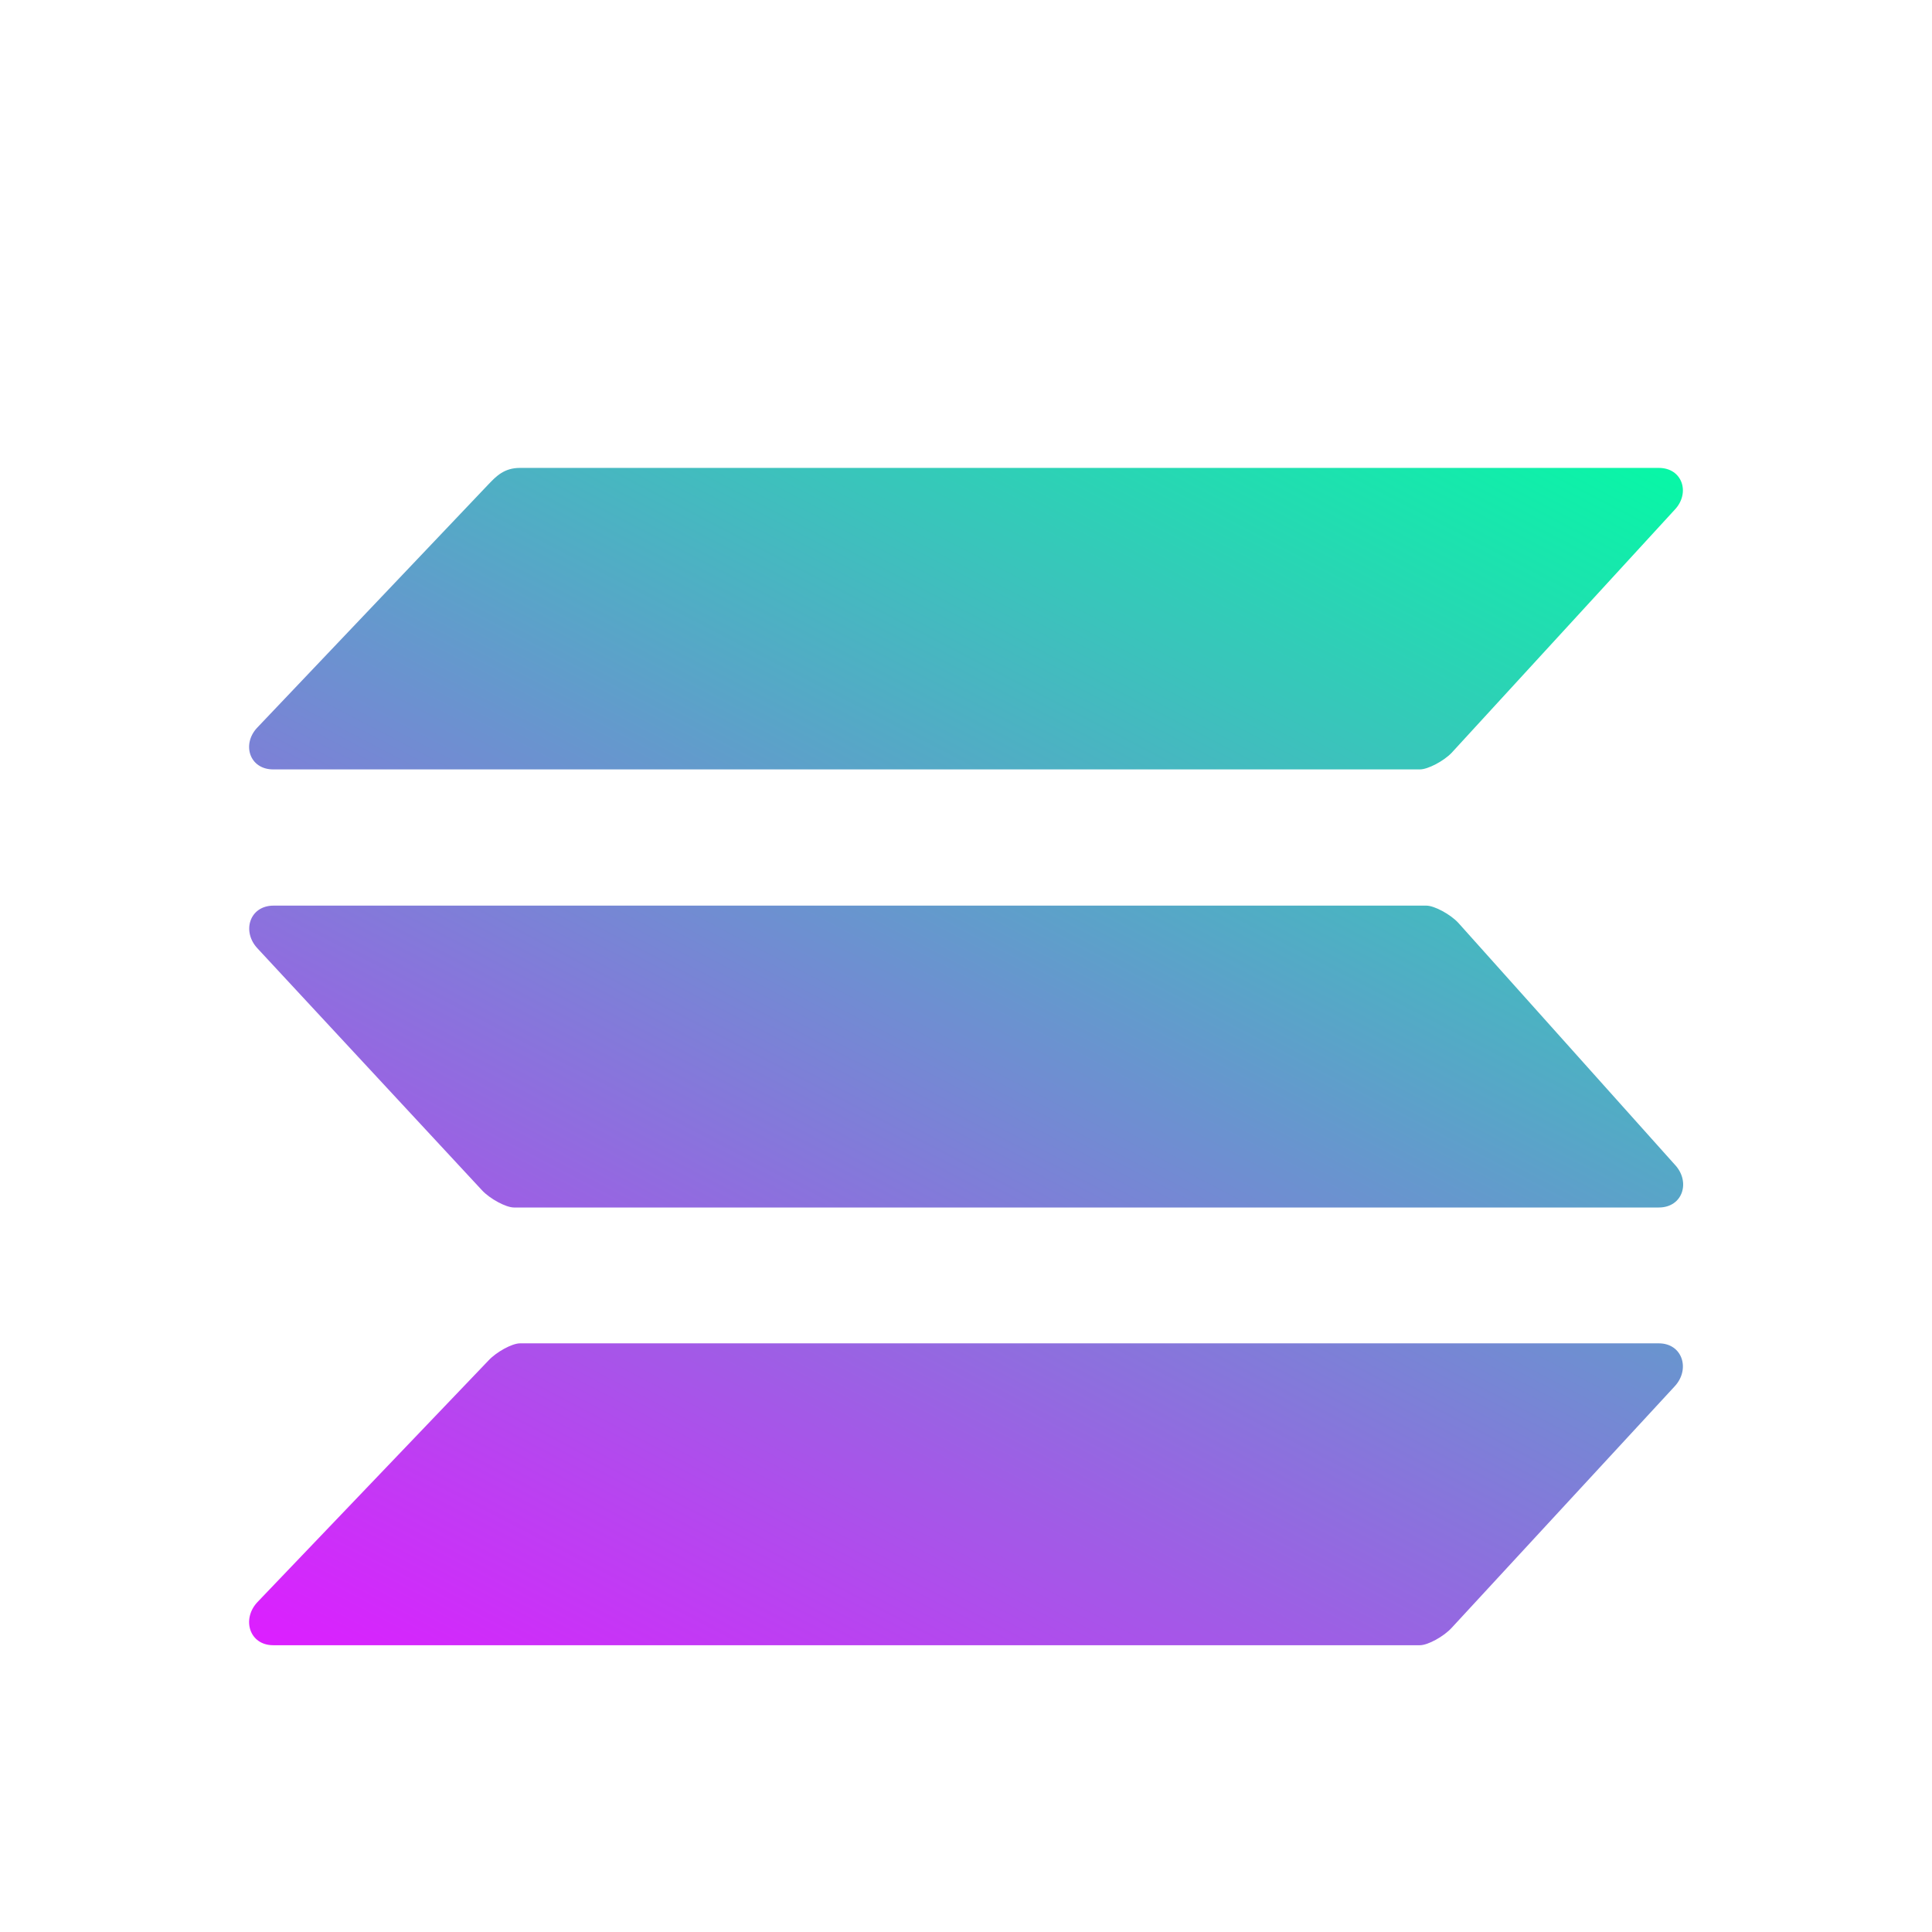
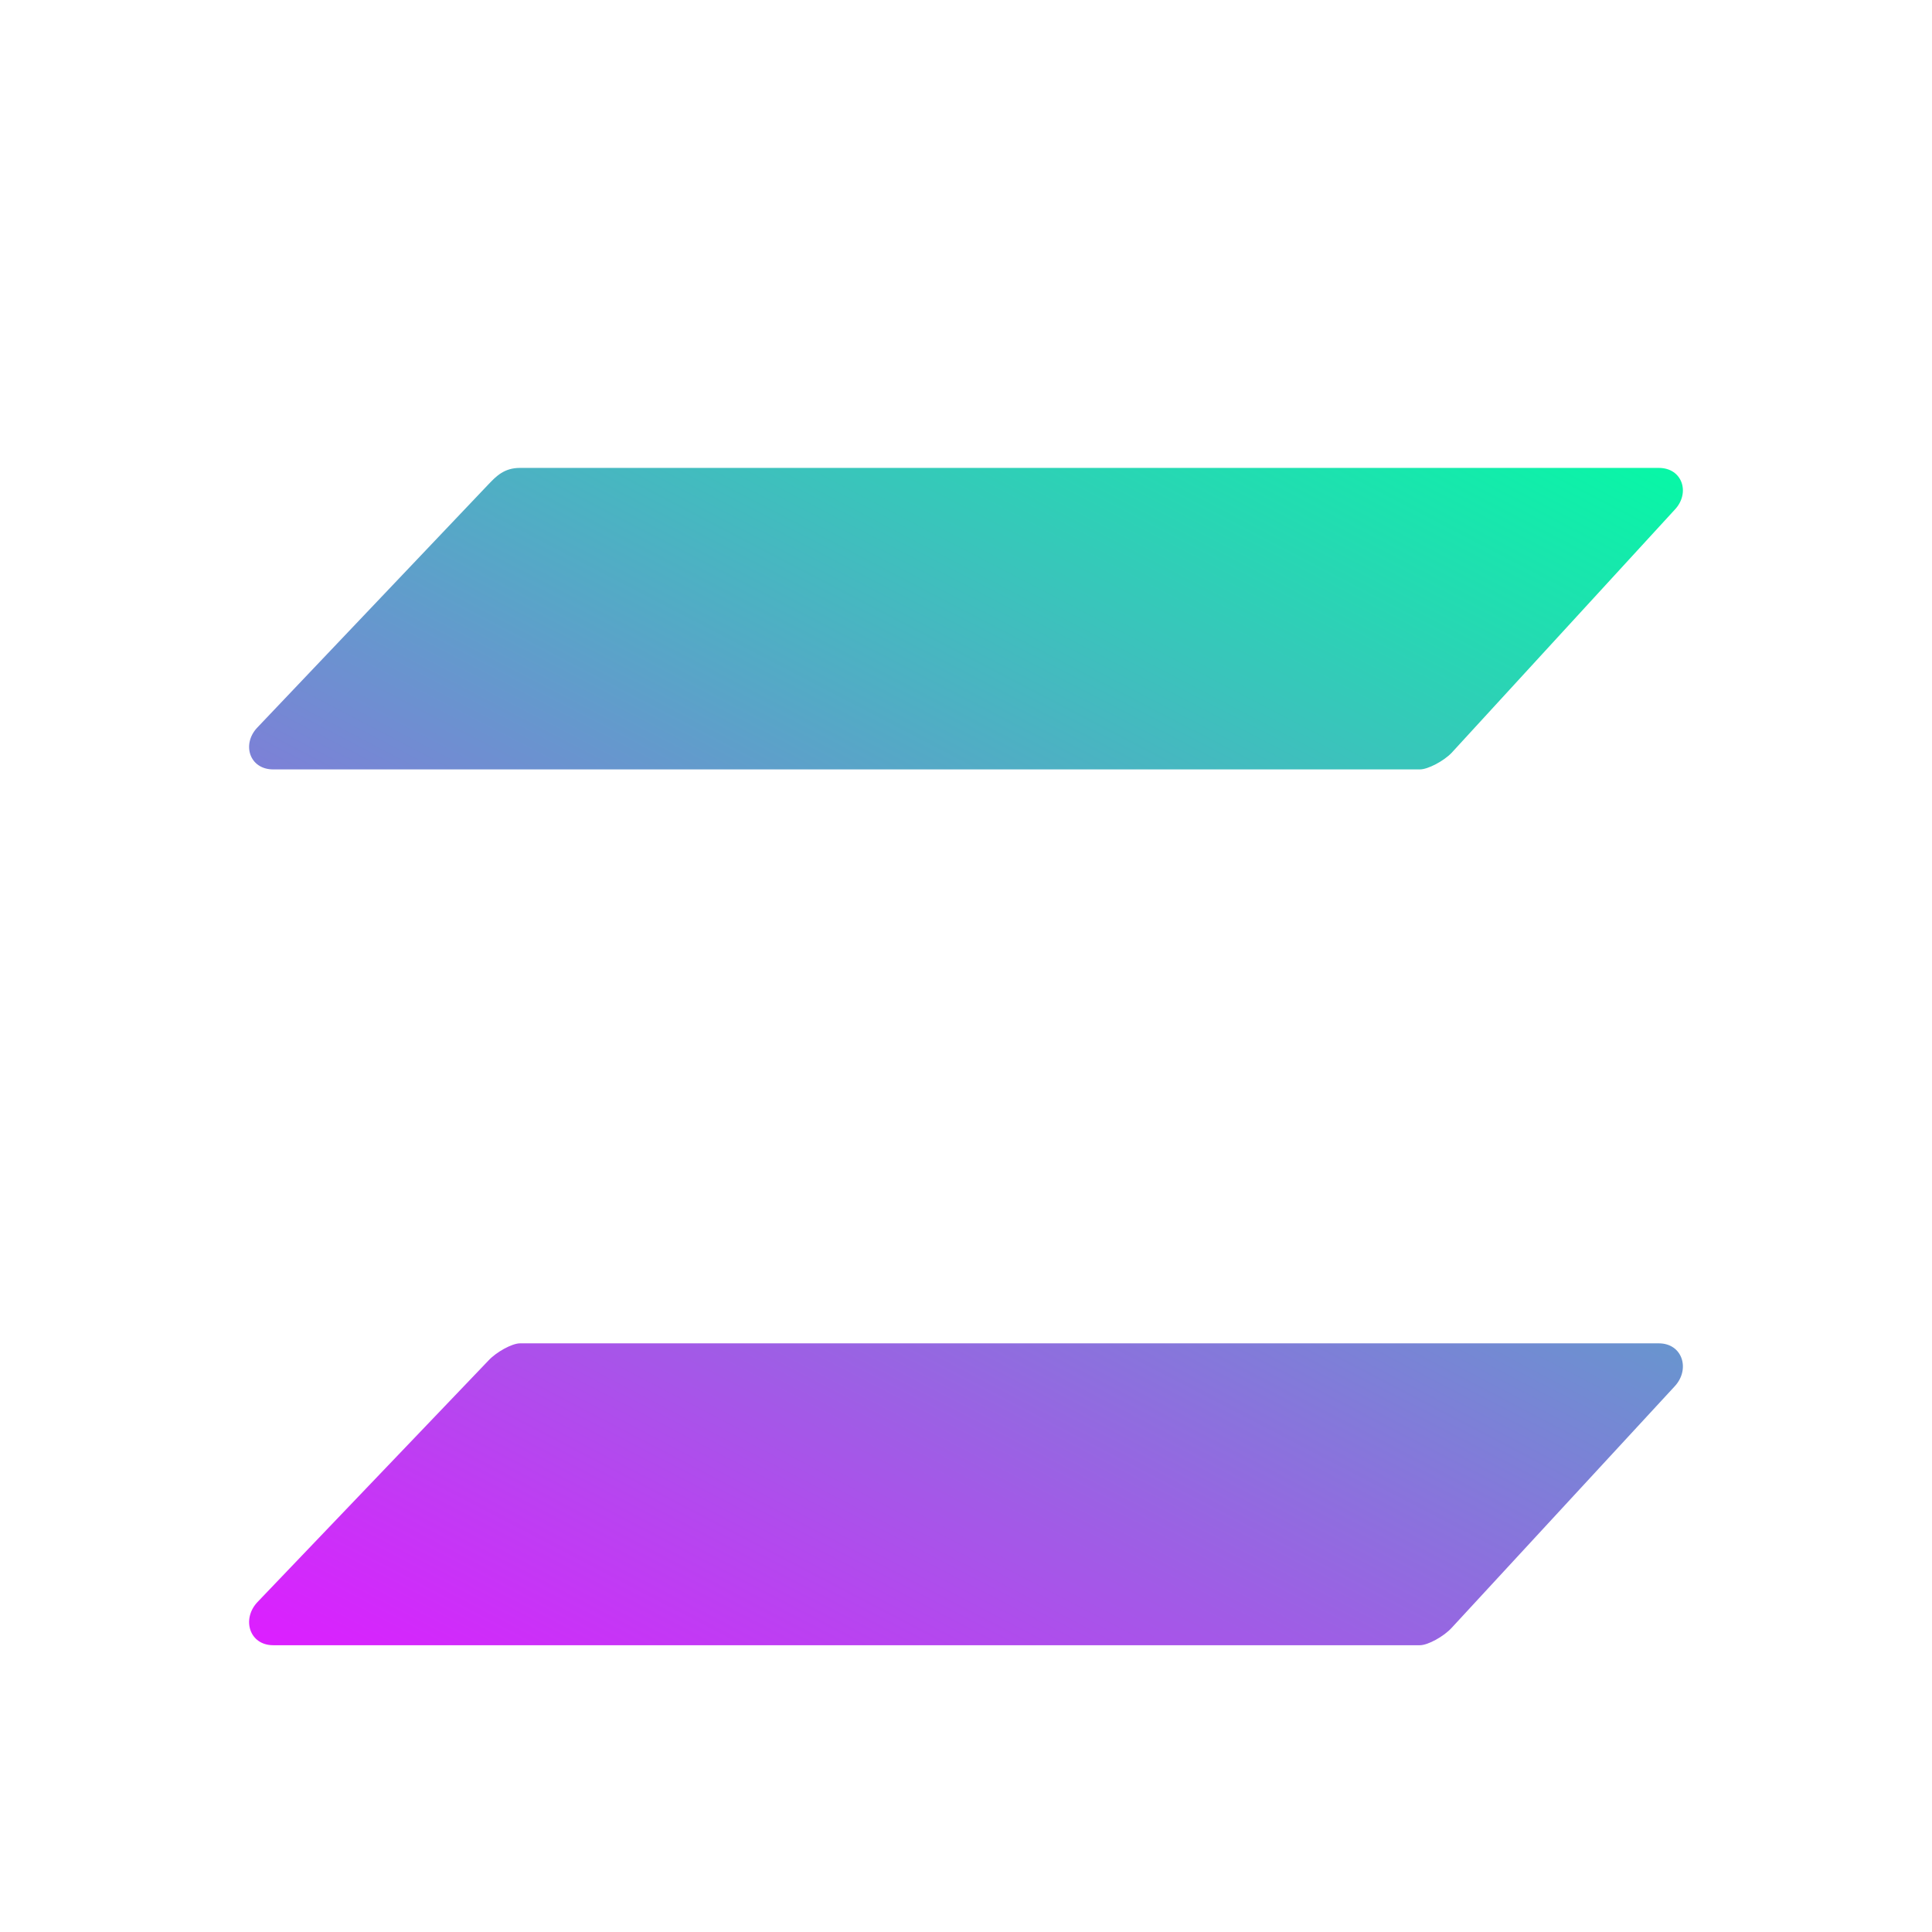
<svg xmlns="http://www.w3.org/2000/svg" version="1.1" id="Layer_1" x="0px" y="0px" viewBox="0 0 512 512" style="enable-background:new 0 0 512 512;" xml:space="preserve">
  <style type="text/css">
	.st0{fill:url(#SVGID_1_);}
	.st1{fill:url(#SVGID_2_);}
	.st2{fill:url(#SVGID_3_);}
</style>
  <g>
    <linearGradient id="SVGID_1_" gradientUnits="userSpaceOnUse" x1="413.601" y1="533.873" x2="200.257" y2="125.229" gradientTransform="matrix(1 0 0 -1 0 628)">
      <stop offset="0" style="stop-color:#00FFA3" />
      <stop offset="1" style="stop-color:#DC1FFF" />
    </linearGradient>
    <path class="st0" d="M129.4,360.6c2.1-2.3,6.3-4.6,8.4-4.6h301.8c6.3,0,8.4,6.9,4.2,11.4l-59.1,64c-2.1,2.3-6.3,4.6-8.4,4.6H72.4   c-6.3,0-8.4-6.9-4.2-11.4L129.4,360.6z" />
    <linearGradient id="SVGID_2_" gradientUnits="userSpaceOnUse" x1="319.723" y1="586.055" x2="108.013" y2="180.545" gradientTransform="matrix(1 0 0 -1 0 628)">
      <stop offset="0" style="stop-color:#00FFA3" />
      <stop offset="1" style="stop-color:#DC1FFF" />
    </linearGradient>
    <path class="st1" d="M129.4,128.4c2.1-2.2,4.2-4.4,8.4-4.4h301.8c6.3,0,8.4,6.7,4.2,11.1l-59.1,64.4c-2.1,2.2-6.3,4.4-8.4,4.4H72.4   c-6.3,0-8.4-6.7-4.2-11.1L129.4,128.4z" />
    <linearGradient id="SVGID_3_" gradientUnits="userSpaceOnUse" x1="367.161" y1="560.917" x2="151.617" y2="148.065" gradientTransform="matrix(1 0 0 -1 0 628)">
      <stop offset="0" style="stop-color:#00FFA3" />
      <stop offset="1" style="stop-color:#DC1FFF" />
    </linearGradient>
-     <path class="st2" d="M386.5,244.6c-2.1-2.3-6.4-4.6-8.5-4.6H72.5c-6.4,0-8.5,6.9-4.2,11.4l59.4,64c2.1,2.3,6.4,4.6,8.5,4.6h303.4   c6.4,0,8.5-6.9,4.2-11.4L386.5,244.6z" />
  </g>
</svg>